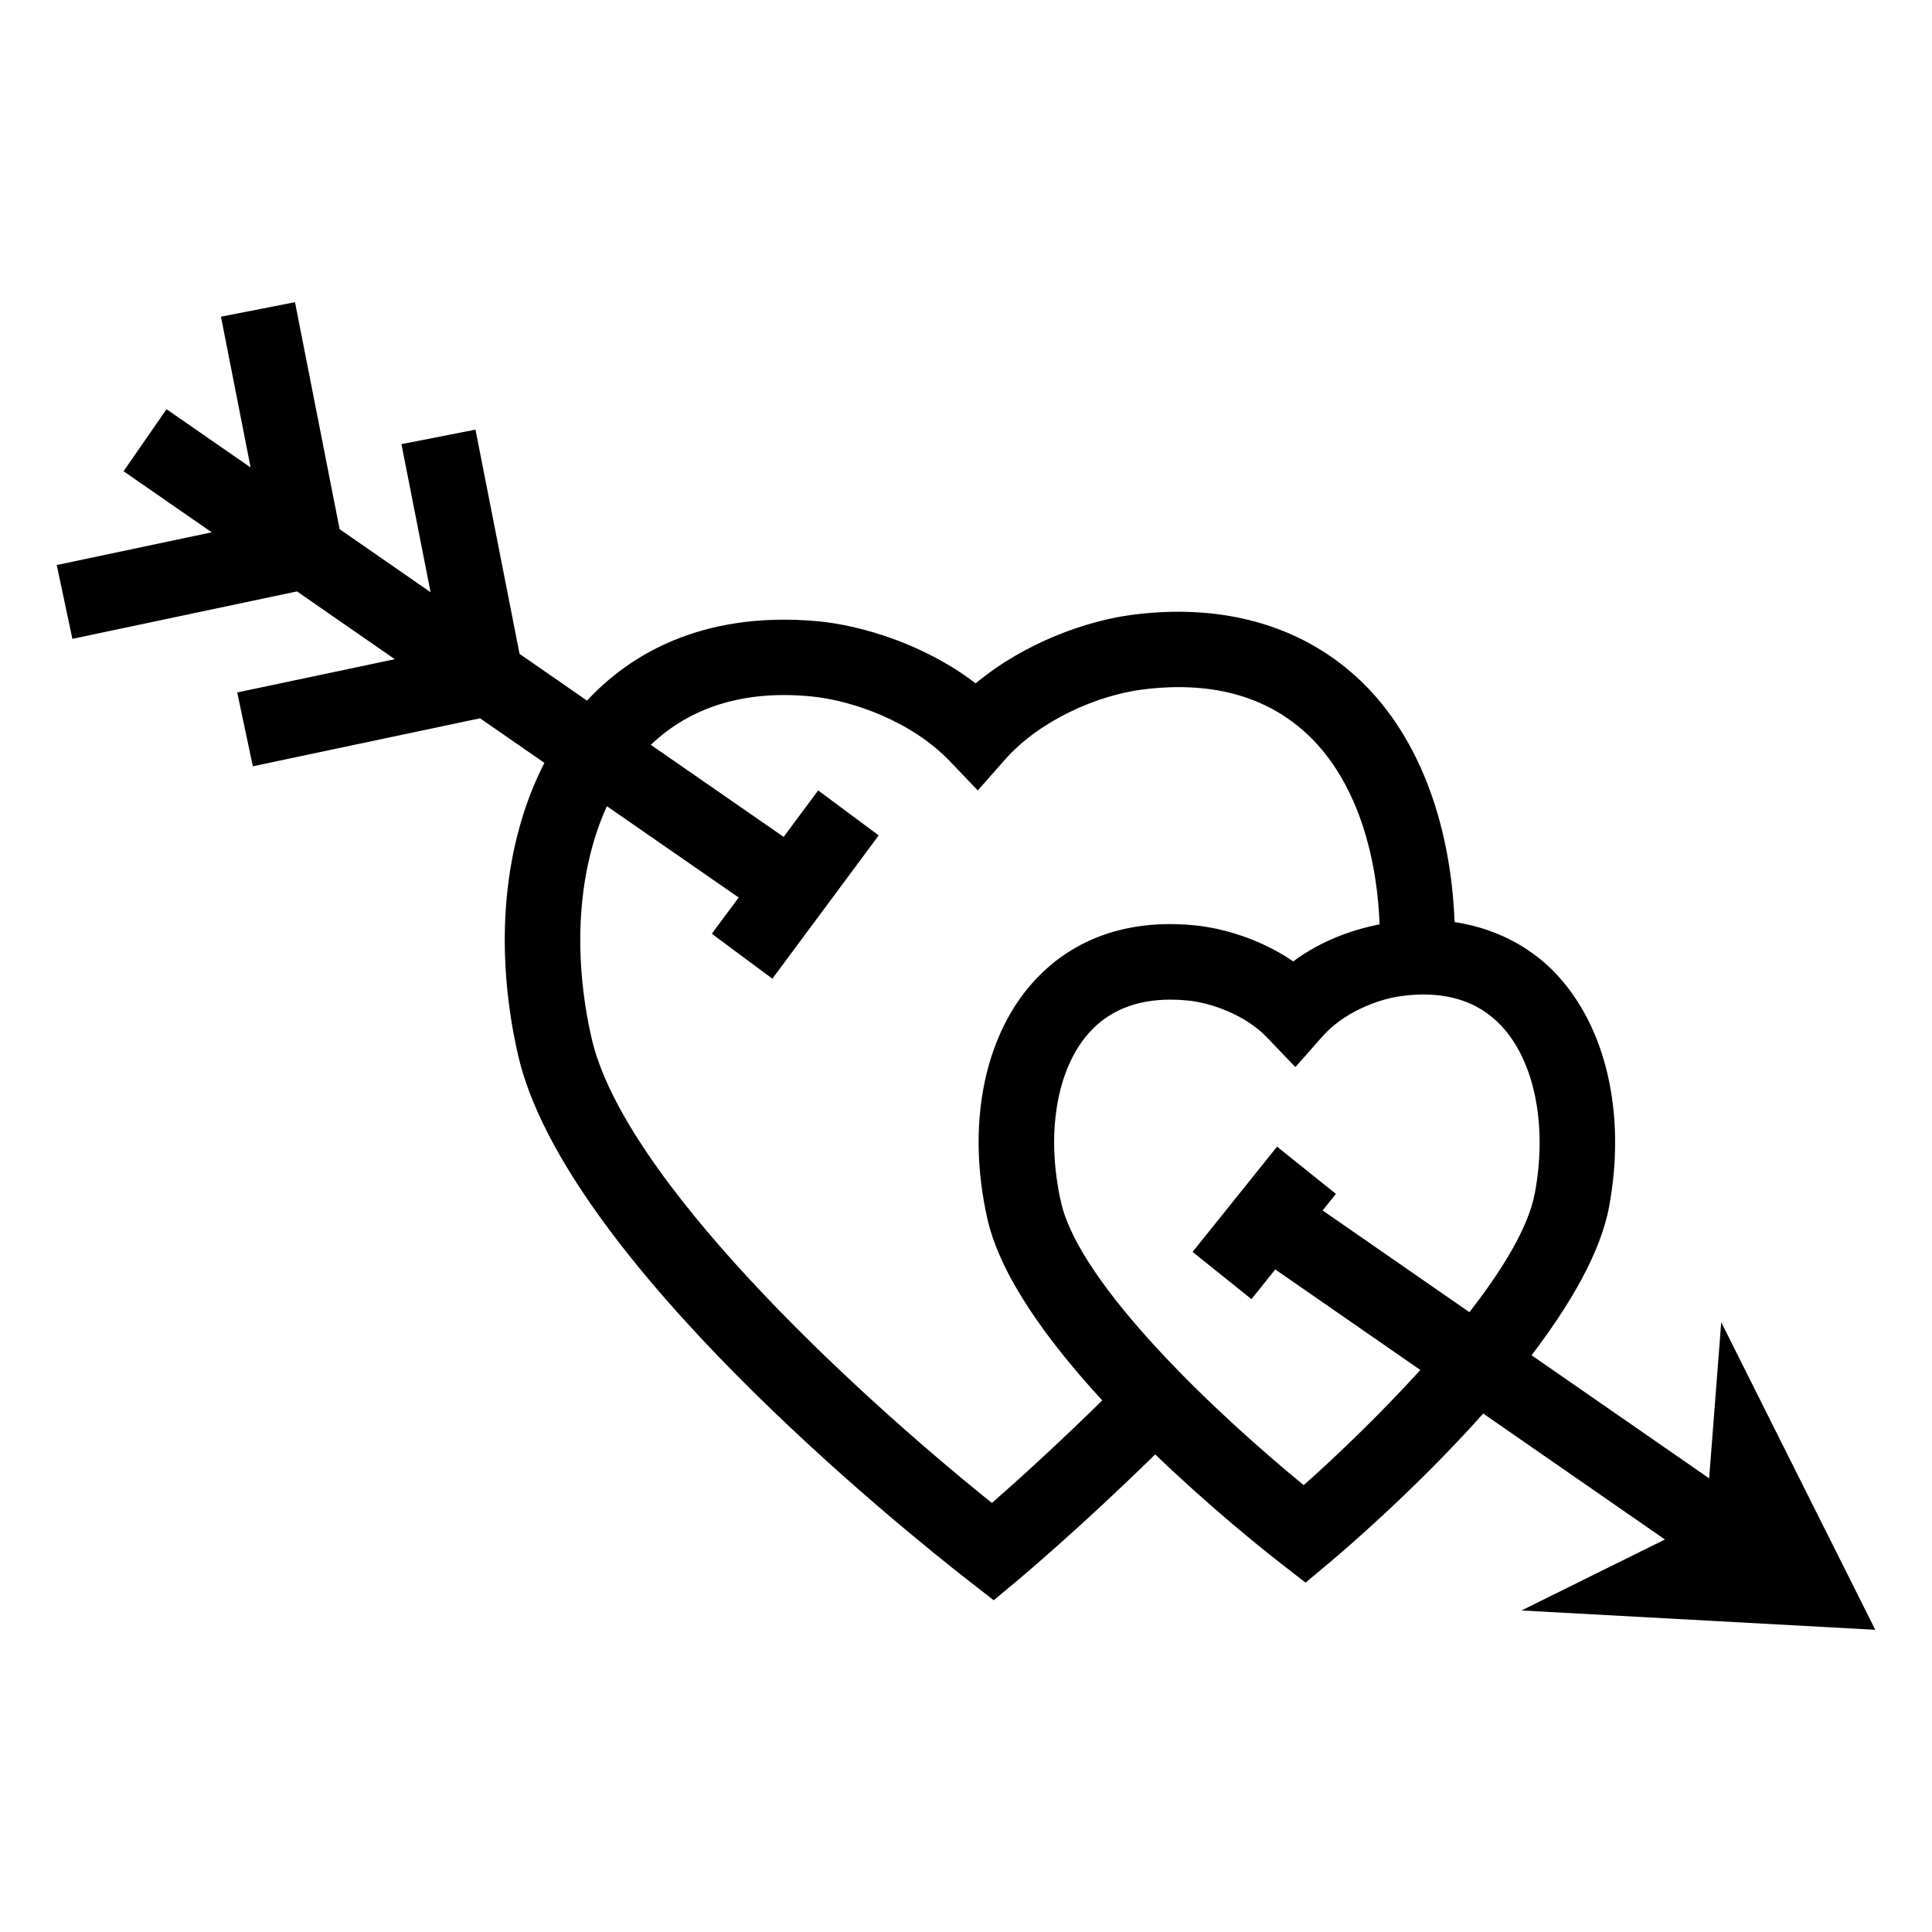
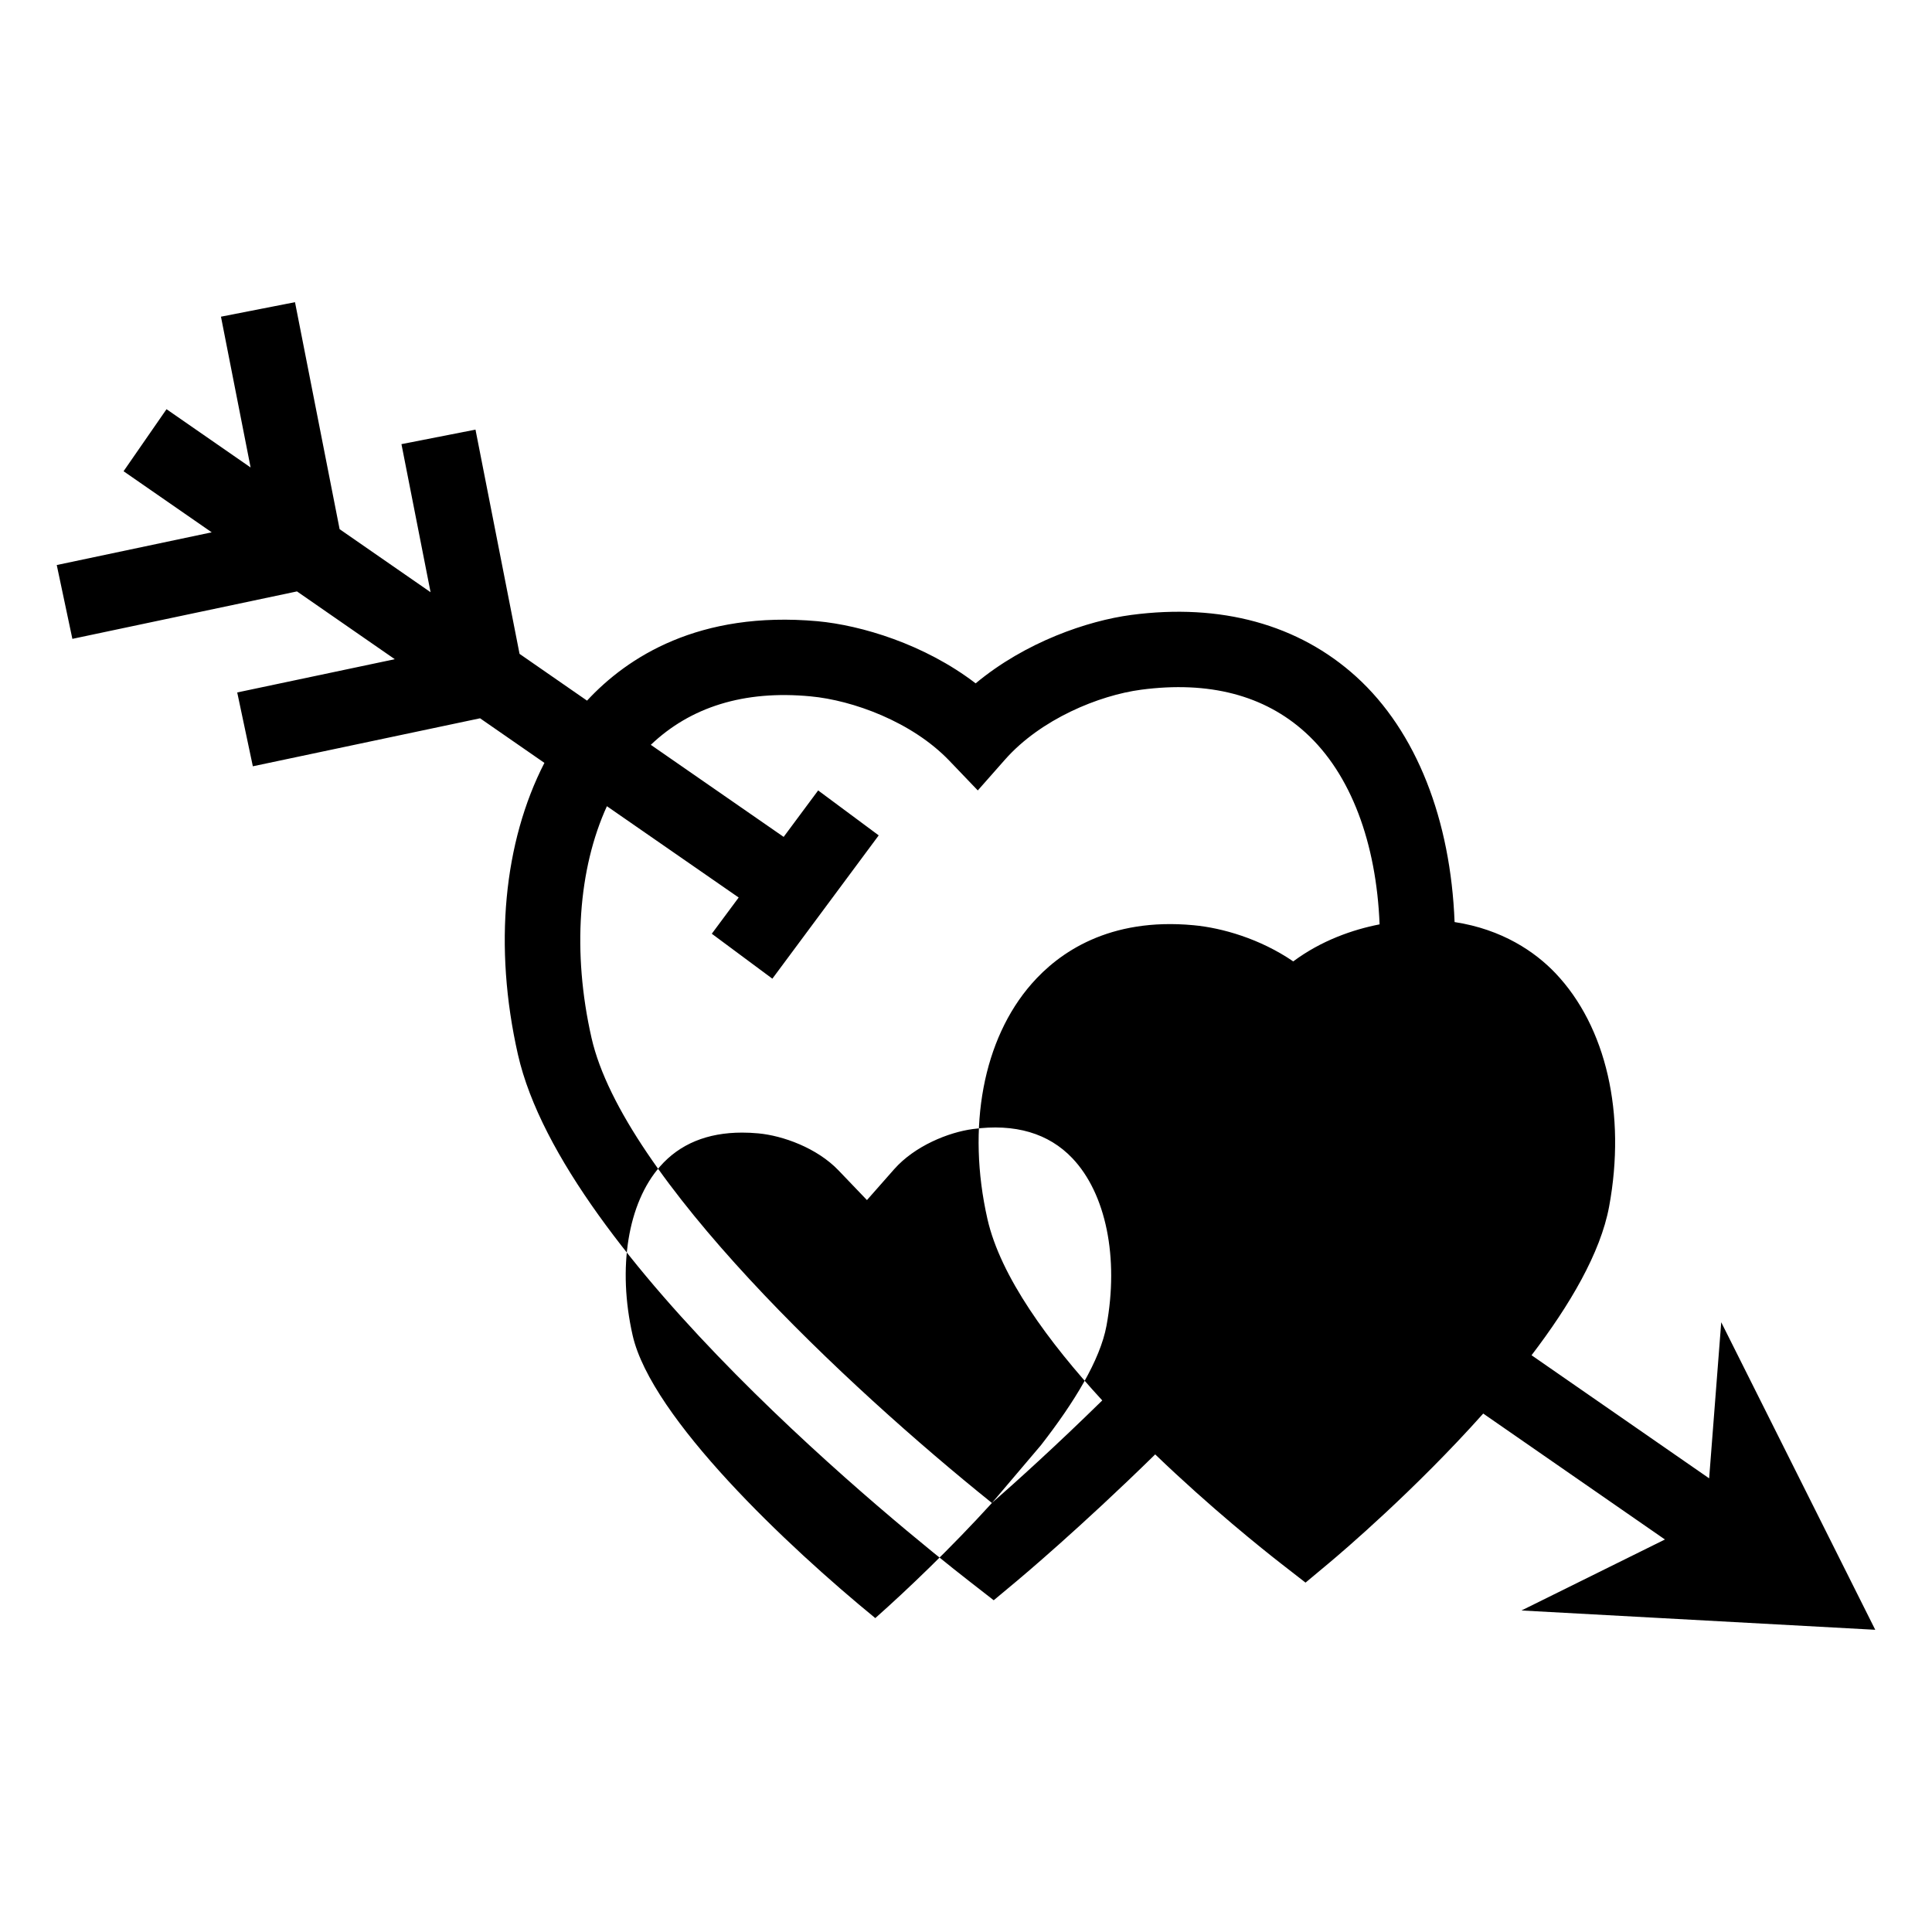
<svg xmlns="http://www.w3.org/2000/svg" fill="#000000" width="800px" height="800px" version="1.1" viewBox="144 144 512 512">
-   <path d="m640.96 575.91-40.816-81.504-3.203 41.367-47.066-32.621c10.117-13.254 18.285-27.105 20.562-39.414 4.539-24.562-0.77-47.664-14.203-61.809-5.394-5.676-14.117-11.641-26.754-13.574-1.039-26.961-10-50.438-26.055-65.016-15.277-13.863-35.906-19.516-59.648-16.371-11.5 1.523-28.047 7.156-41.219 18.129-13.602-10.426-30.363-15.395-41.91-16.469-31.426-2.82-50.418 9.539-61.078 21.047l-17.883-12.395-11.676-59.426-19.621 3.848 7.715 39.238-24.102-16.703-11.824-60.156-19.621 3.844 7.856 39.961-22.285-15.445-11.383 16.441 23.359 16.188-41.066 8.668 4.141 19.566 59.523-12.574 25.922 17.965-41.758 8.812 4.141 19.566 60.215-12.719 17.051 11.816c-10.766 20.977-13.535 48.516-7.023 77.266 12.164 53.676 101.88 125.79 119.74 139.7l6.356 4.949 6.188-5.164c0.75-0.621 16.812-14.078 36.605-33.492 14.664 14.109 28.449 25.121 33.473 29.031l6.367 4.949 6.188-5.164c3.695-3.09 22.871-19.434 40.902-39.637l48.156 33.375-38.016 18.809zm-234.09-33.609c-38.27-30.734-97.766-86.391-106.12-123.29-5.156-22.711-3.477-44.809 4.086-61.359l34.922 24.199-7.125 9.598 16.051 11.91 28.184-37.977-16.051-11.91-9.141 12.312-35.207-24.398c10.477-9.984 24.641-14.531 42.324-12.848 11.18 1.035 26.898 6.719 36.805 17.074l7.527 7.859 7.195-8.152c9.488-10.758 24.953-17.066 36.082-18.539 17.945-2.371 32.656 1.434 43.57 11.363 12.055 10.949 18.785 29.297 19.633 50.82-7.09 1.383-15.43 4.269-22.883 9.816-8.746-5.984-18.812-8.883-26.398-9.586-22.426-2.109-35.723 7.281-42.918 15.504-12.859 14.672-17.242 37.977-11.727 62.336 3.457 15.258 16.156 32.566 30.434 48.09-12.152 11.922-22.898 21.625-29.242 27.172zm126.54-50.559-38.902-26.961 3.527-4.391-15.602-12.516-22.387 27.891 15.602 12.516 6.312-7.867 38.449 26.648c-10.848 11.922-22.398 22.973-30.91 30.512-23.109-18.891-59.348-53.051-64.309-74.949-4.051-17.875-1.27-35.02 7.254-44.734 5.234-5.977 12.547-8.98 21.77-8.98 1.387 0 2.812 0.066 4.277 0.203 6.484 0.594 15.57 3.856 21.273 9.82l7.527 7.859 7.195-8.16c5.449-6.18 14.398-9.801 20.852-10.66 11.188-1.531 20.102 1.113 26.391 7.731 8.914 9.371 12.371 26.391 9.039 44.402-1.676 9.07-8.531 20.289-17.359 31.637z" />
+   <path d="m640.96 575.91-40.816-81.504-3.203 41.367-47.066-32.621c10.117-13.254 18.285-27.105 20.562-39.414 4.539-24.562-0.77-47.664-14.203-61.809-5.394-5.676-14.117-11.641-26.754-13.574-1.039-26.961-10-50.438-26.055-65.016-15.277-13.863-35.906-19.516-59.648-16.371-11.5 1.523-28.047 7.156-41.219 18.129-13.602-10.426-30.363-15.395-41.91-16.469-31.426-2.82-50.418 9.539-61.078 21.047l-17.883-12.395-11.676-59.426-19.621 3.848 7.715 39.238-24.102-16.703-11.824-60.156-19.621 3.844 7.856 39.961-22.285-15.445-11.383 16.441 23.359 16.188-41.066 8.668 4.141 19.566 59.523-12.574 25.922 17.965-41.758 8.812 4.141 19.566 60.215-12.719 17.051 11.816c-10.766 20.977-13.535 48.516-7.023 77.266 12.164 53.676 101.88 125.79 119.74 139.7l6.356 4.949 6.188-5.164c0.75-0.621 16.812-14.078 36.605-33.492 14.664 14.109 28.449 25.121 33.473 29.031l6.367 4.949 6.188-5.164c3.695-3.09 22.871-19.434 40.902-39.637l48.156 33.375-38.016 18.809zm-234.09-33.609c-38.27-30.734-97.766-86.391-106.12-123.29-5.156-22.711-3.477-44.809 4.086-61.359l34.922 24.199-7.125 9.598 16.051 11.91 28.184-37.977-16.051-11.91-9.141 12.312-35.207-24.398c10.477-9.984 24.641-14.531 42.324-12.848 11.18 1.035 26.898 6.719 36.805 17.074l7.527 7.859 7.195-8.152c9.488-10.758 24.953-17.066 36.082-18.539 17.945-2.371 32.656 1.434 43.57 11.363 12.055 10.949 18.785 29.297 19.633 50.82-7.09 1.383-15.43 4.269-22.883 9.816-8.746-5.984-18.812-8.883-26.398-9.586-22.426-2.109-35.723 7.281-42.918 15.504-12.859 14.672-17.242 37.977-11.727 62.336 3.457 15.258 16.156 32.566 30.434 48.09-12.152 11.922-22.898 21.625-29.242 27.172zc-10.848 11.922-22.398 22.973-30.91 30.512-23.109-18.891-59.348-53.051-64.309-74.949-4.051-17.875-1.27-35.02 7.254-44.734 5.234-5.977 12.547-8.98 21.77-8.98 1.387 0 2.812 0.066 4.277 0.203 6.484 0.594 15.57 3.856 21.273 9.82l7.527 7.859 7.195-8.16c5.449-6.18 14.398-9.801 20.852-10.66 11.188-1.531 20.102 1.113 26.391 7.731 8.914 9.371 12.371 26.391 9.039 44.402-1.676 9.07-8.531 20.289-17.359 31.637z" />
</svg>